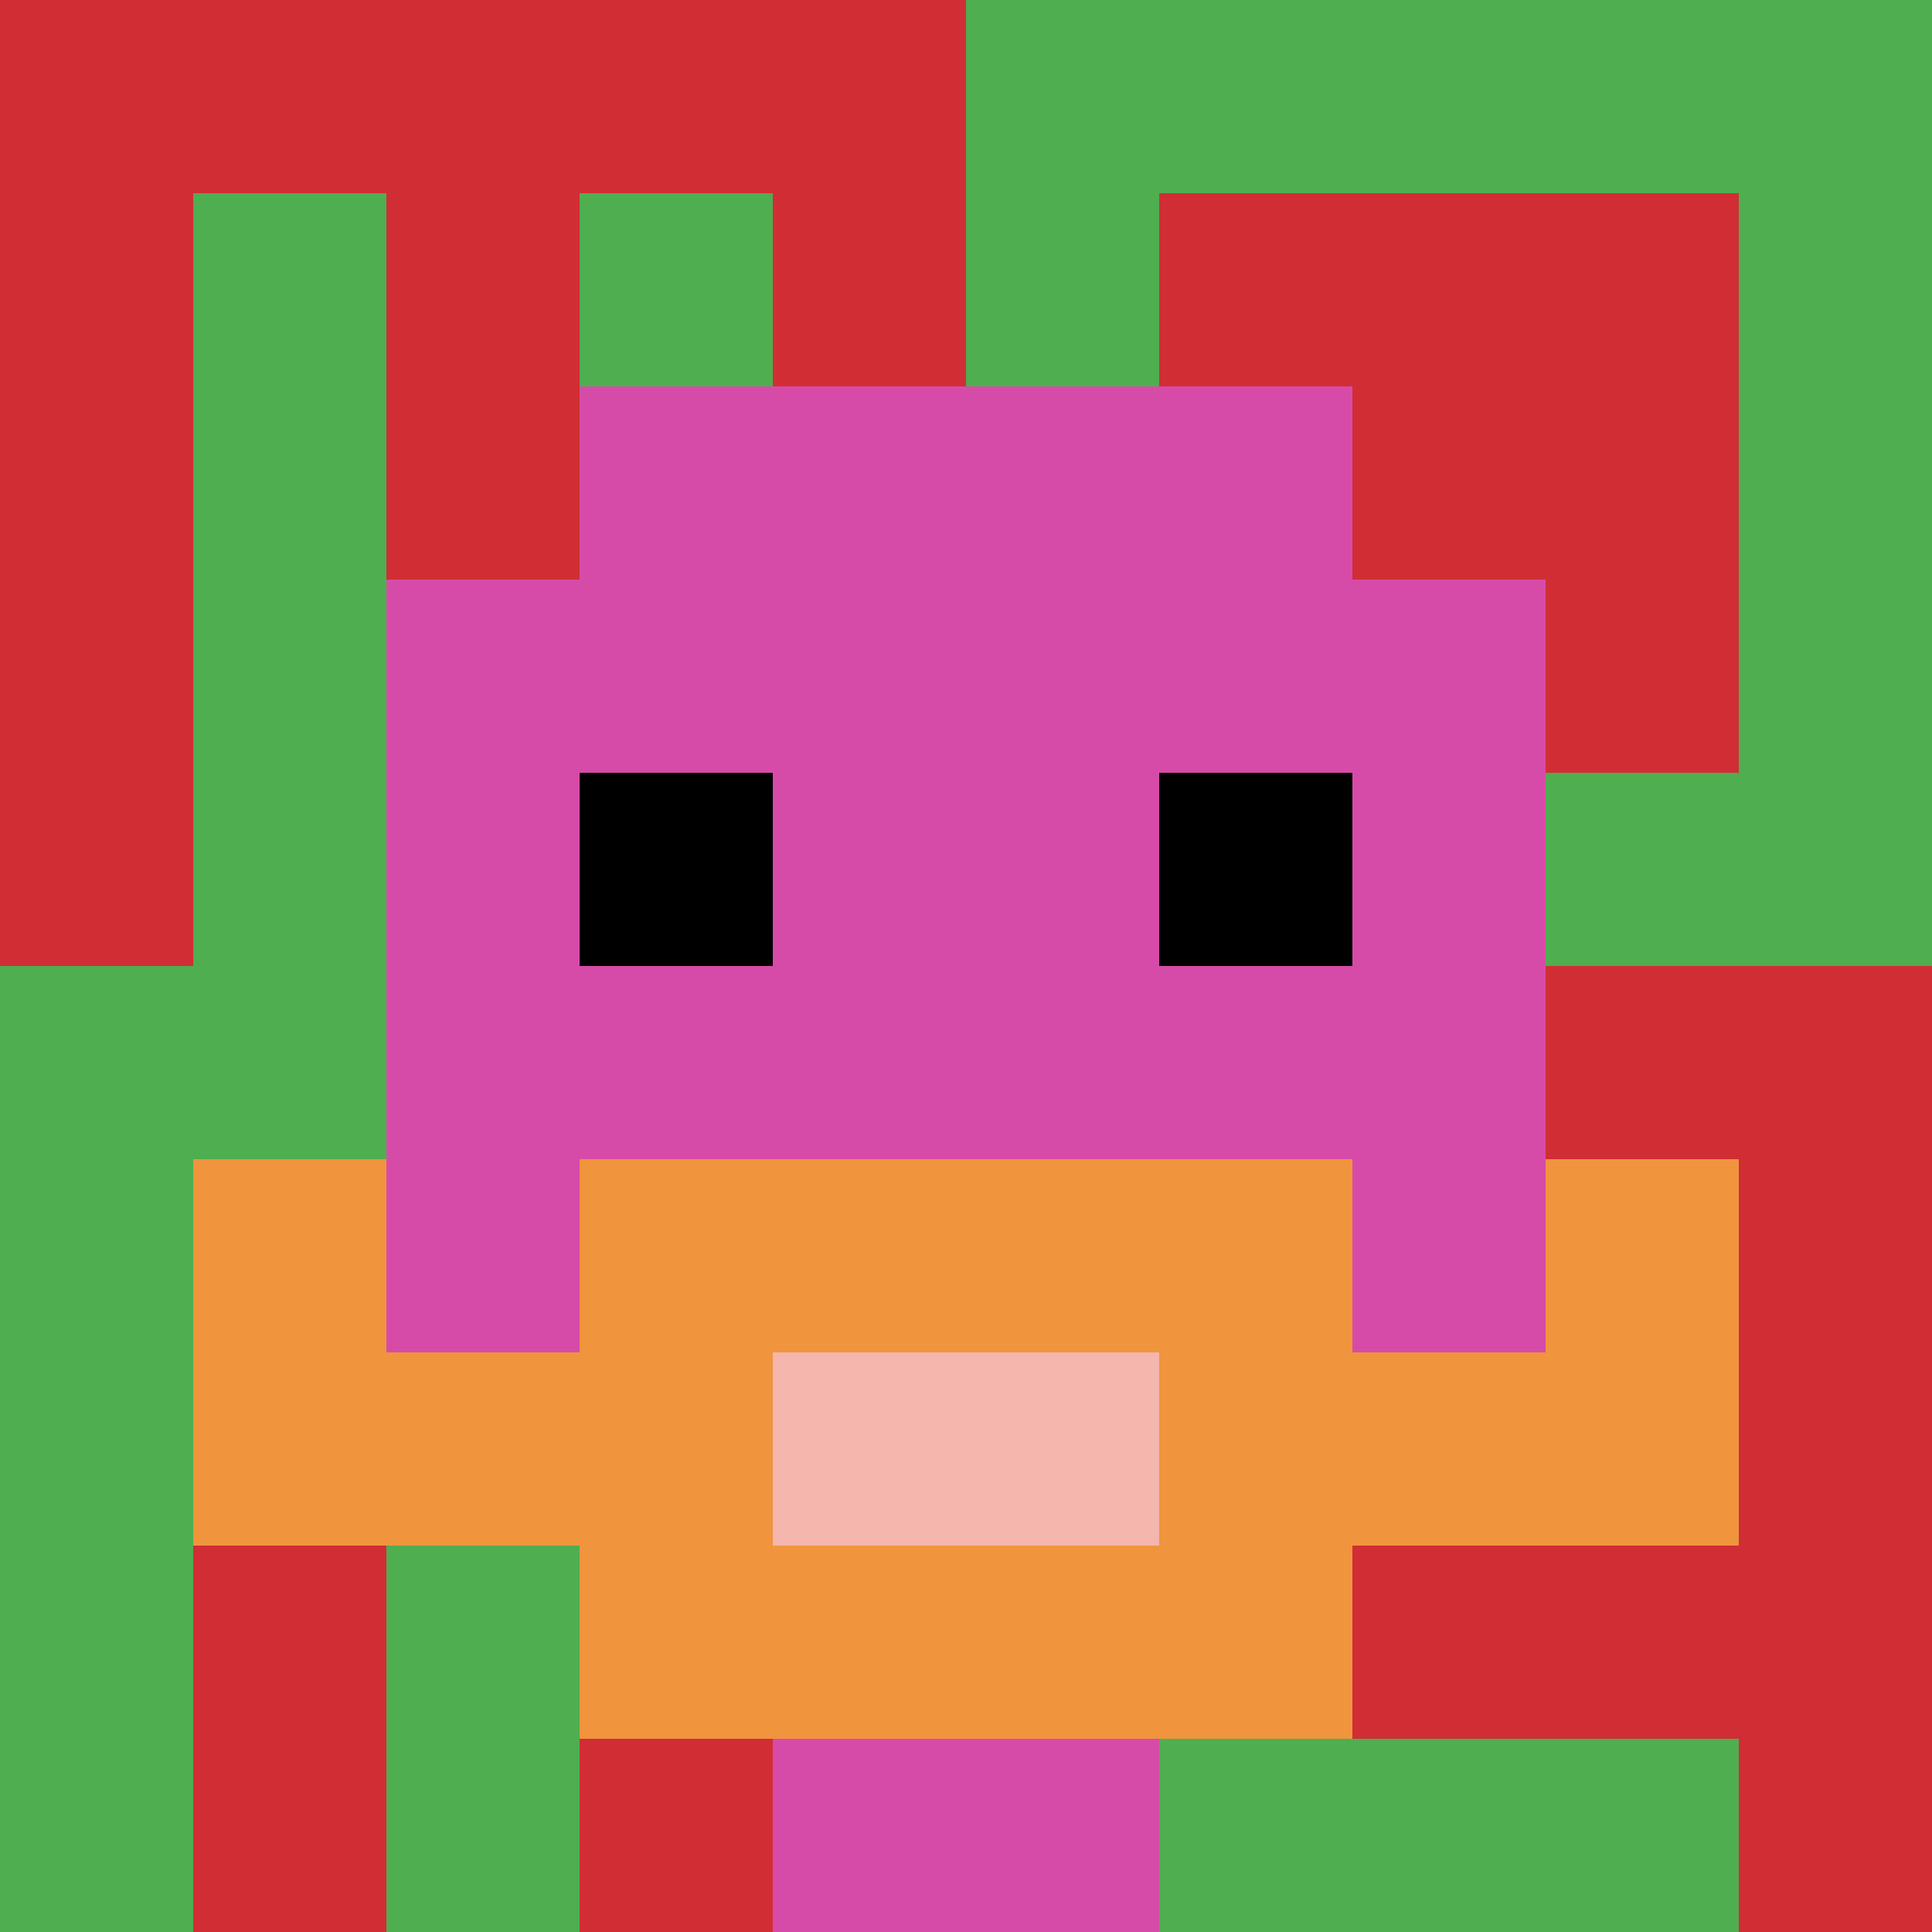
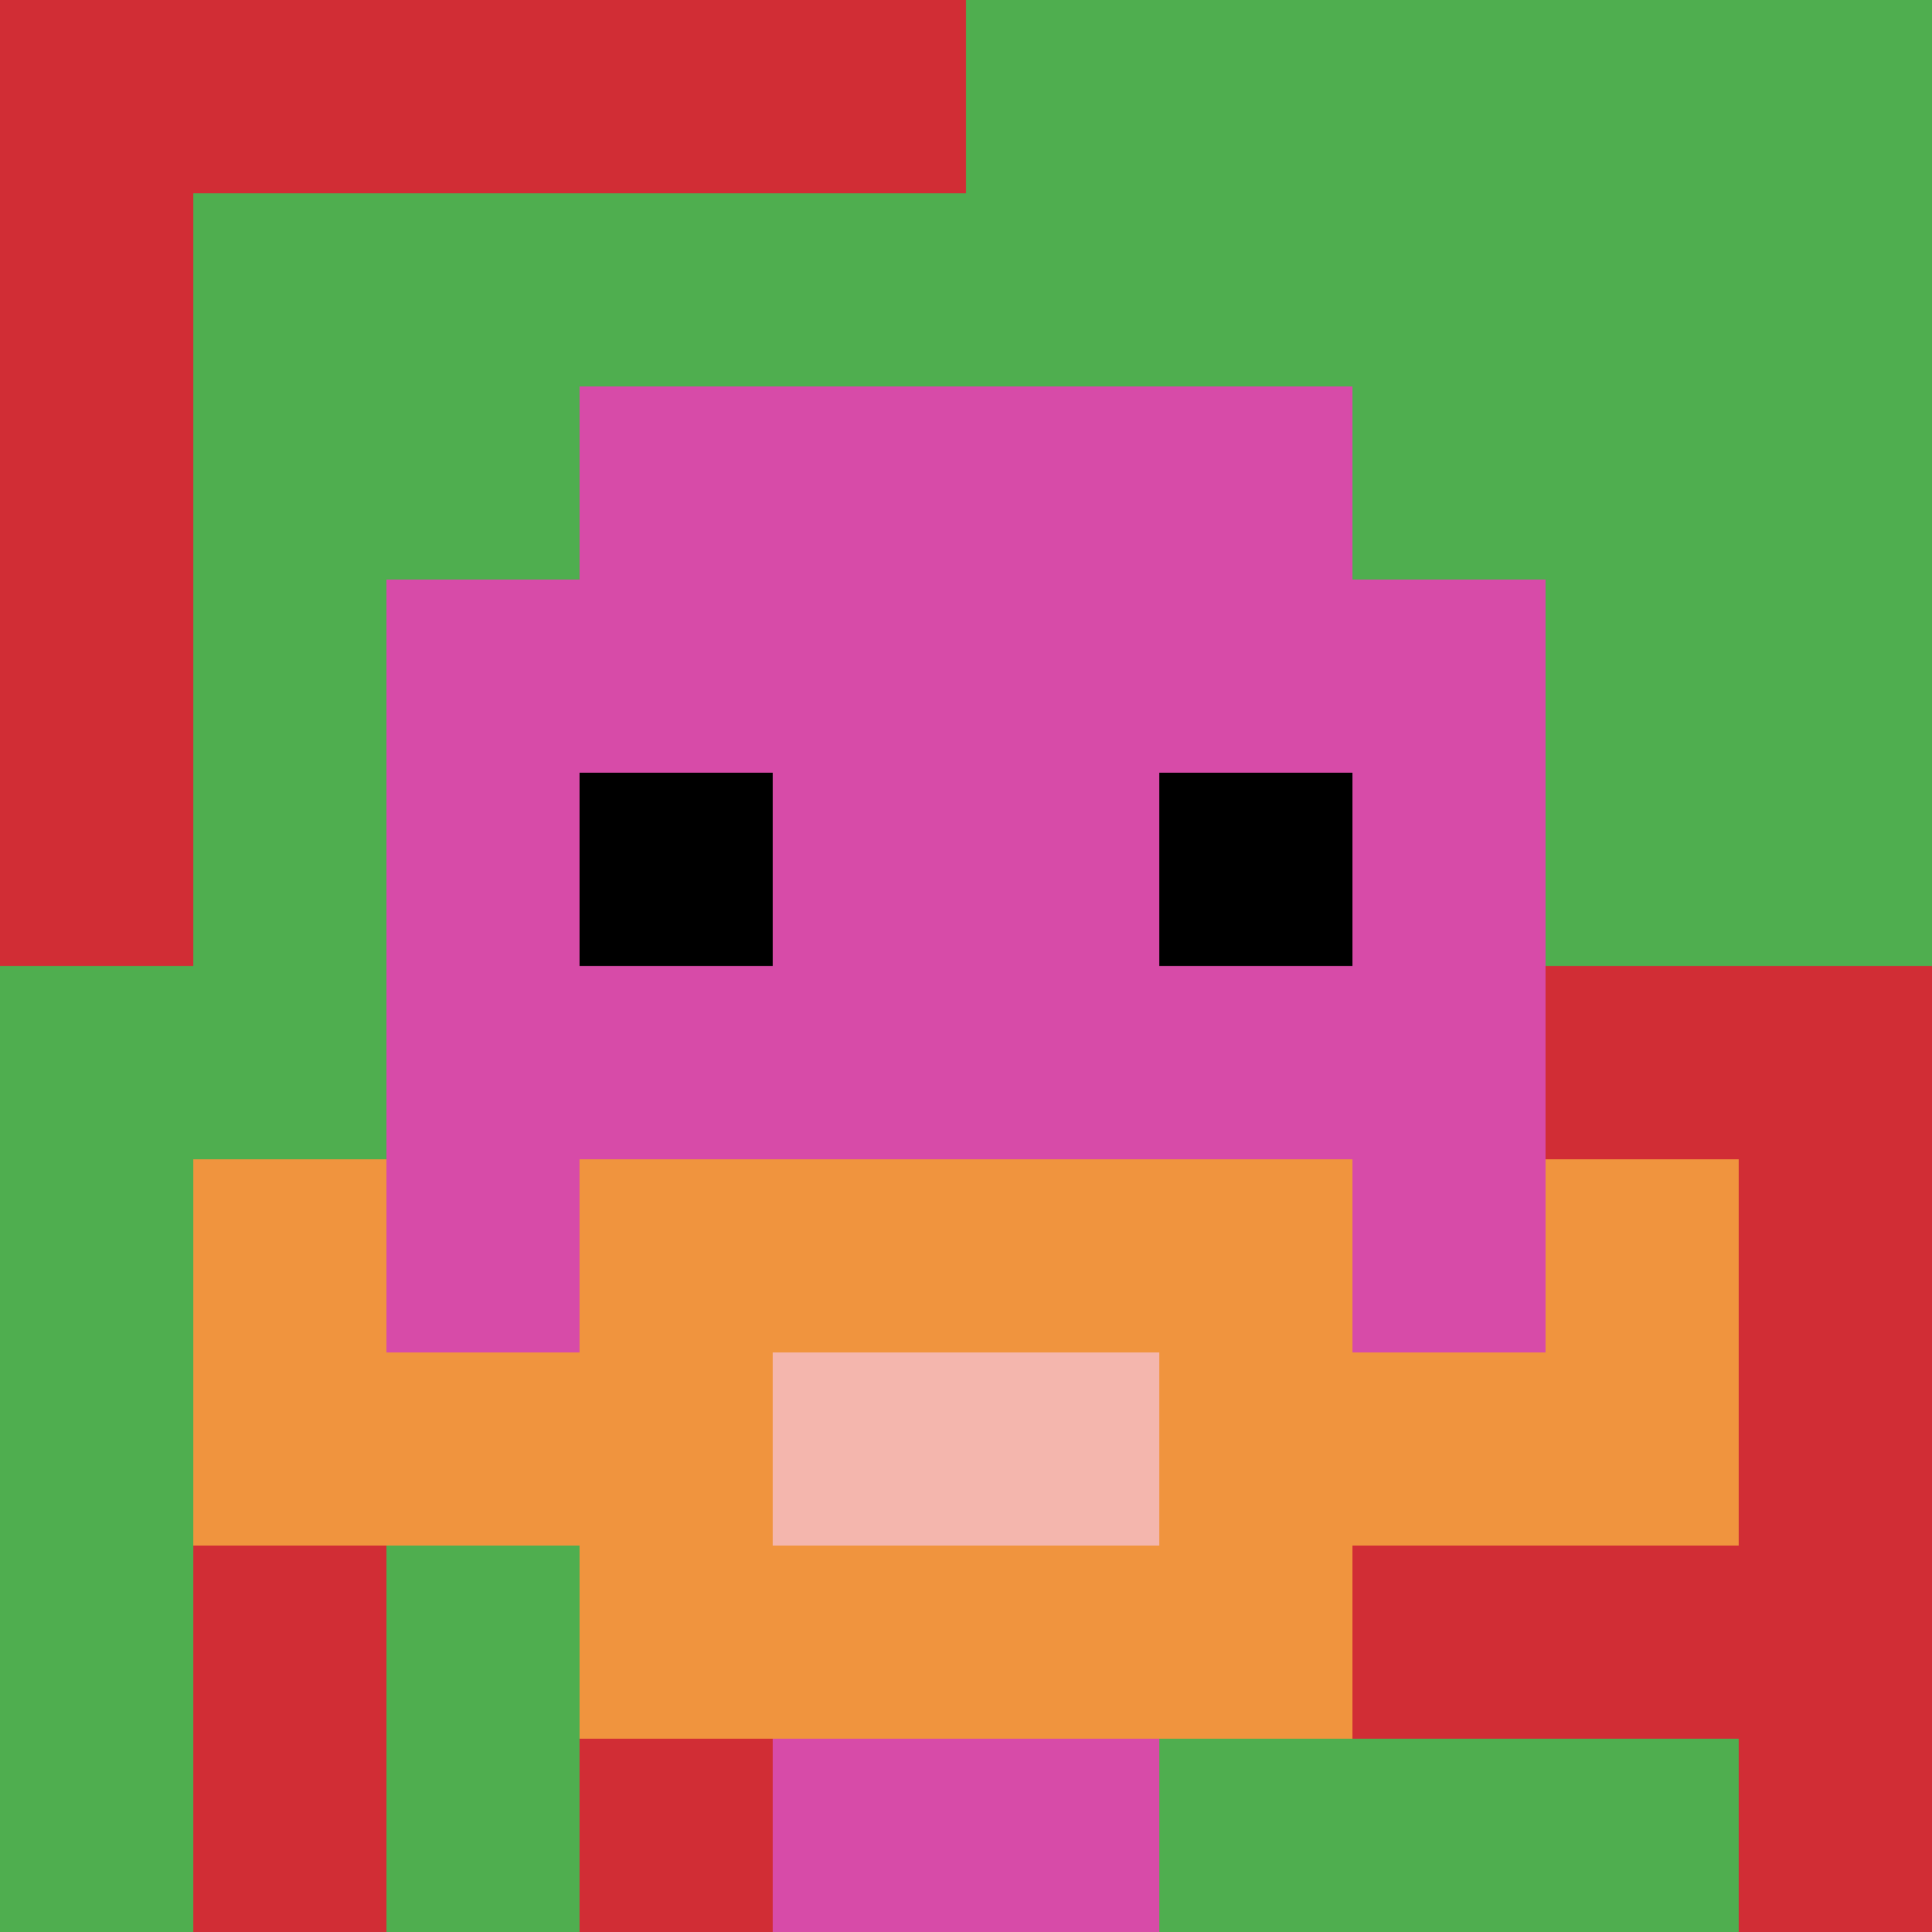
<svg xmlns="http://www.w3.org/2000/svg" version="1.1" width="1158" height="1158">
  <title>'goose-pfp-523098' by Dmitri Cherniak</title>
  <desc>seed=523098
backgroundColor=#ffffff
padding=20
innerPadding=0
timeout=500
dimension=1
border=false
Save=function(){return n.handleSave()}
frame=304

Rendered at Sun Sep 15 2024 15:41:10 GMT+0100 (Hora de verão da Europa Ocidental)
Generated in &lt;1ms
</desc>
  <defs />
  <rect width="100%" height="100%" fill="#ffffff" />
  <g>
    <g id="0-0">
      <rect x="0" y="0" height="1158" width="1158" fill="#4FAE4F" />
      <g>
        <rect id="0-0-0-0-5-1" x="0" y="0" width="579" height="115.8" fill="#D12D35" />
        <rect id="0-0-0-0-1-5" x="0" y="0" width="115.8" height="579" fill="#D12D35" />
-         <rect id="0-0-2-0-1-5" x="231.6" y="0" width="115.8" height="579" fill="#D12D35" />
-         <rect id="0-0-4-0-1-5" x="463.2" y="0" width="115.8" height="579" fill="#D12D35" />
-         <rect id="0-0-6-1-3-3" x="694.8" y="115.8" width="347.4" height="347.4" fill="#D12D35" />
        <rect id="0-0-1-6-1-4" x="115.8" y="694.8" width="115.8" height="463.2" fill="#D12D35" />
        <rect id="0-0-3-6-1-4" x="347.4" y="694.8" width="115.8" height="463.2" fill="#D12D35" />
        <rect id="0-0-5-5-5-1" x="579" y="579" width="579" height="115.8" fill="#D12D35" />
        <rect id="0-0-5-8-5-1" x="579" y="926.4" width="579" height="115.8" fill="#D12D35" />
        <rect id="0-0-5-5-1-5" x="579" y="579" width="115.8" height="579" fill="#D12D35" />
        <rect id="0-0-9-5-1-5" x="1042.2" y="579" width="115.8" height="579" fill="#D12D35" />
      </g>
      <g>
        <rect id="0-0-3-2-4-7" x="347.4" y="231.6" width="463.2" height="810.6" fill="#D74BA8" />
        <rect id="0-0-2-3-6-5" x="231.6" y="347.4" width="694.8" height="579" fill="#D74BA8" />
        <rect id="0-0-4-8-2-2" x="463.2" y="926.4" width="231.6" height="231.6" fill="#D74BA8" />
        <rect id="0-0-1-7-8-1" x="115.8" y="810.6" width="926.4" height="115.8" fill="#F0943E" />
        <rect id="0-0-3-6-4-3" x="347.4" y="694.8" width="463.2" height="347.4" fill="#F0943E" />
        <rect id="0-0-4-7-2-1" x="463.2" y="810.6" width="231.6" height="115.8" fill="#F4B6AD" />
        <rect id="0-0-1-6-1-2" x="115.8" y="694.8" width="115.8" height="231.6" fill="#F0943E" />
        <rect id="0-0-8-6-1-2" x="926.4" y="694.8" width="115.8" height="231.6" fill="#F0943E" />
        <rect id="0-0-3-4-1-1" x="347.4" y="463.2" width="115.8" height="115.8" fill="#000000" />
        <rect id="0-0-6-4-1-1" x="694.8" y="463.2" width="115.8" height="115.8" fill="#000000" />
      </g>
-       <rect x="0" y="0" stroke="white" stroke-width="0" height="1158" width="1158" fill="none" />
    </g>
  </g>
</svg>